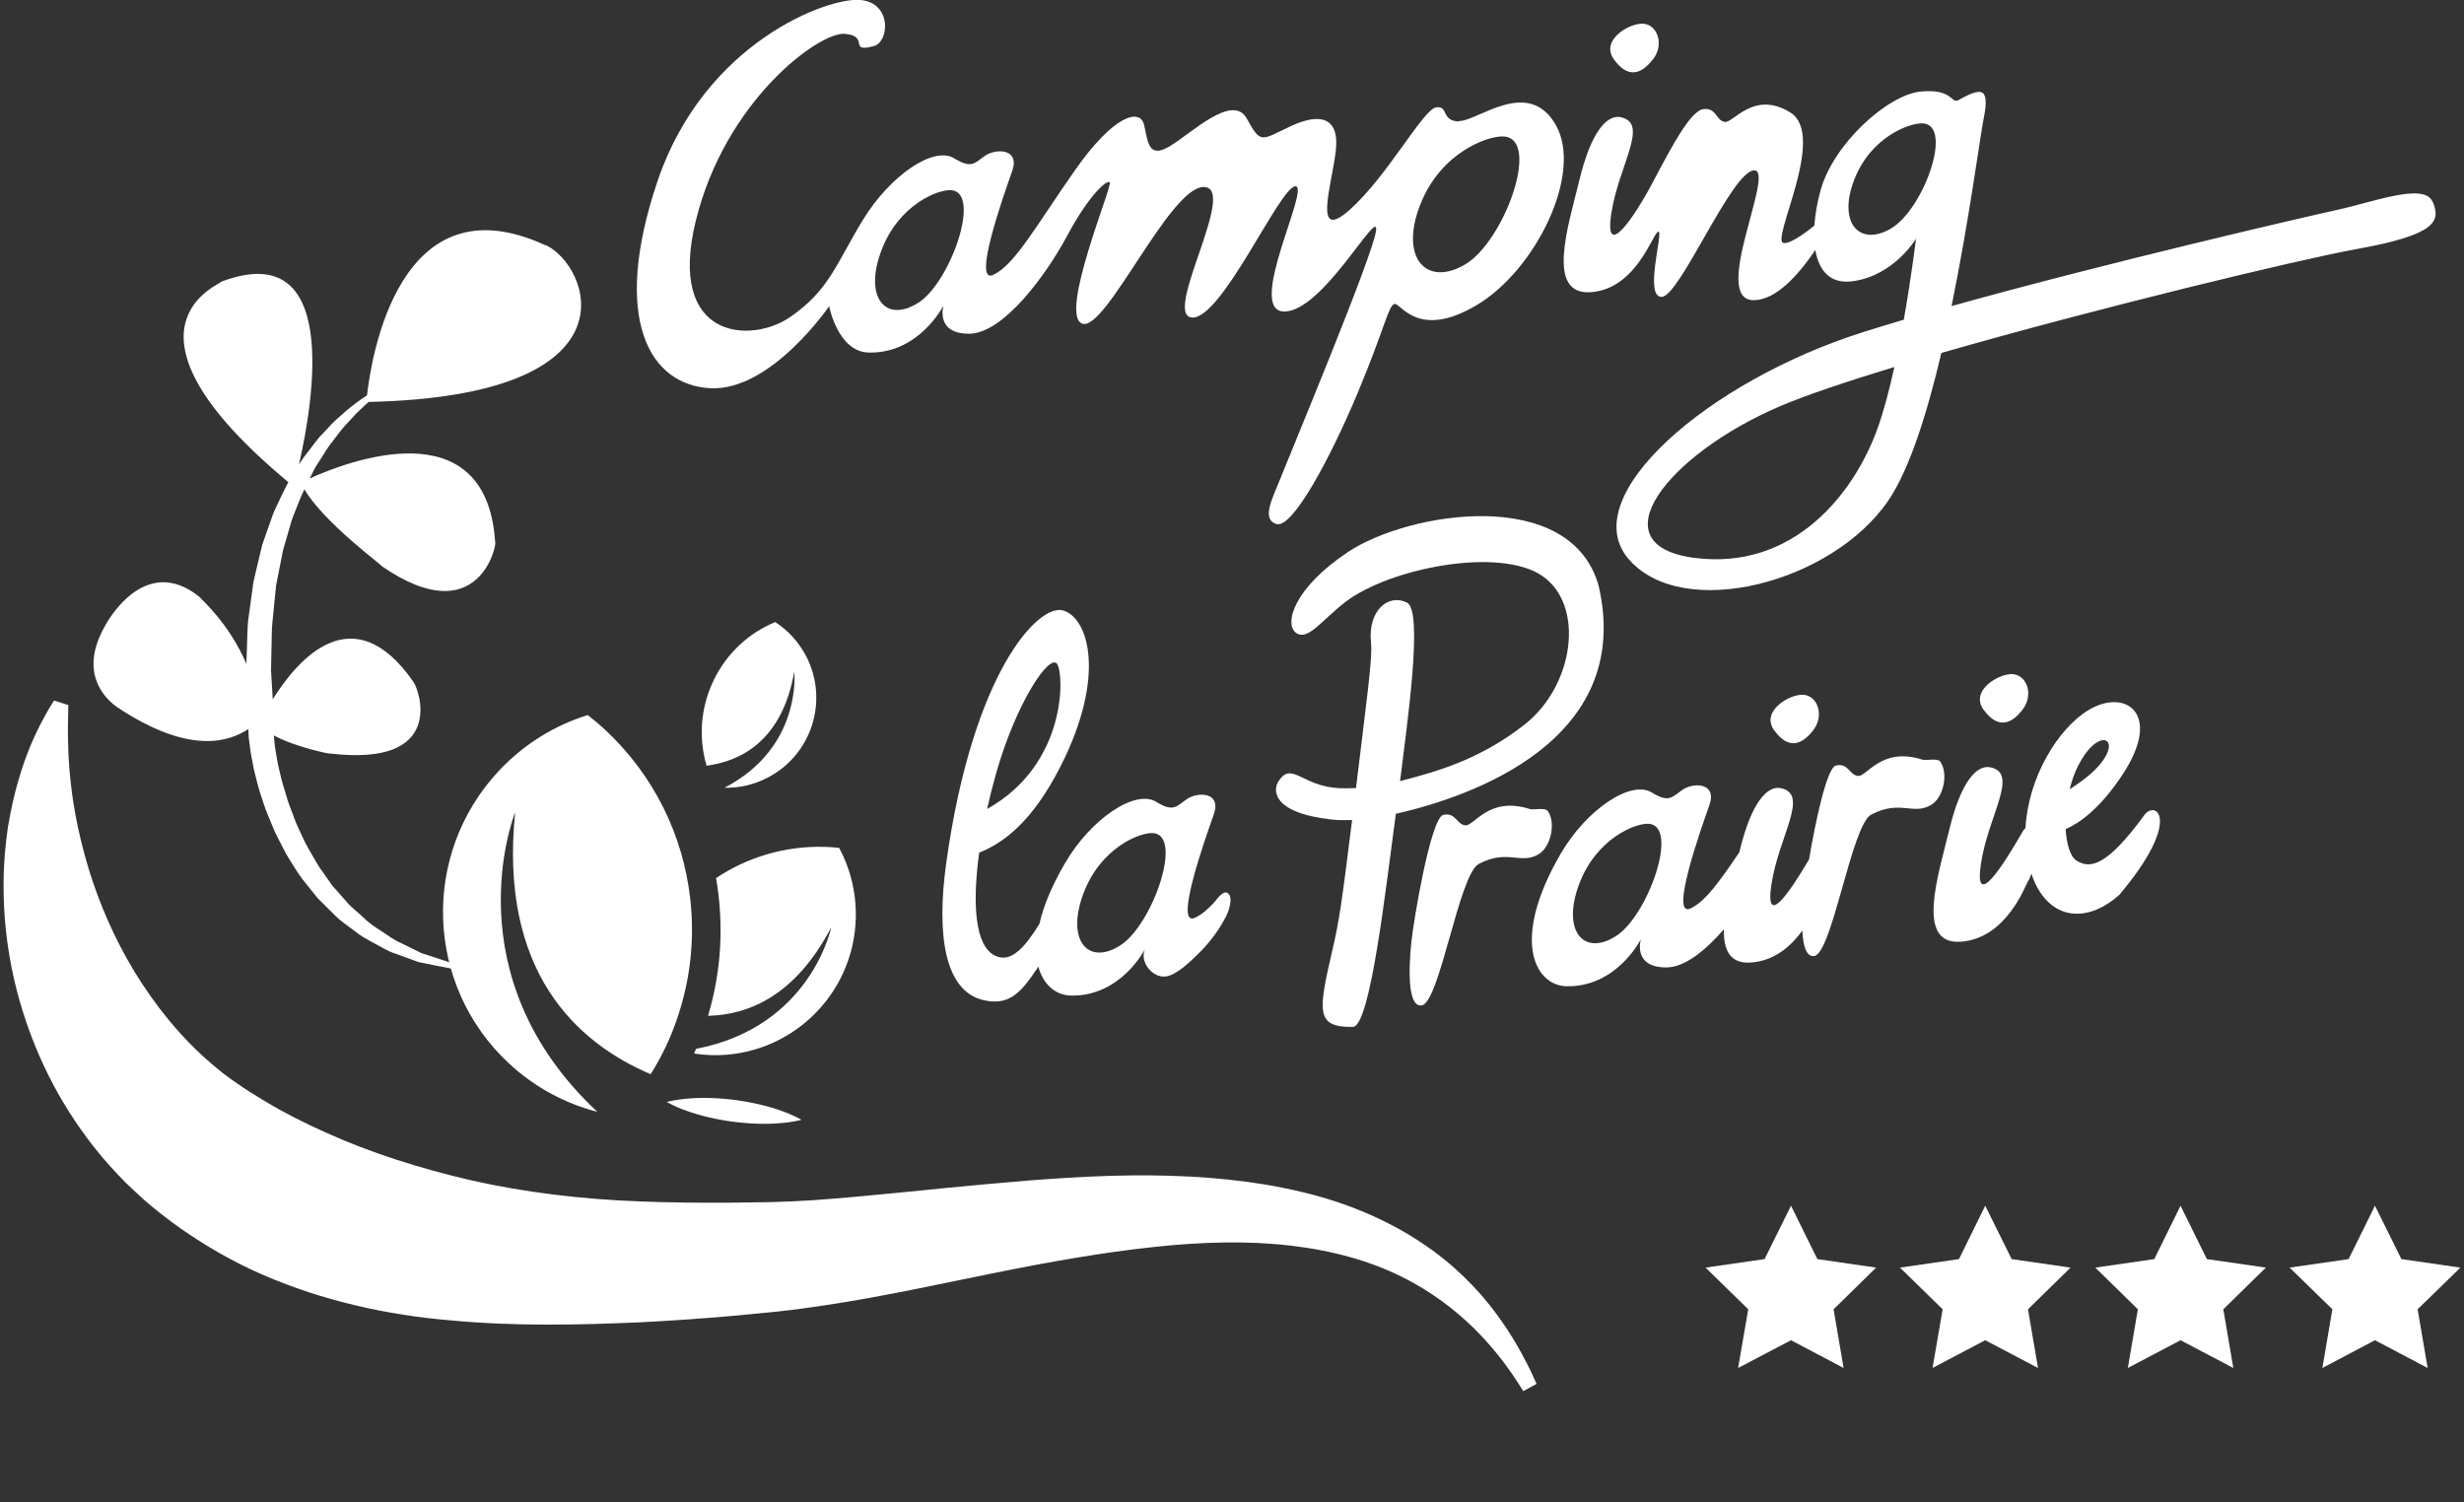
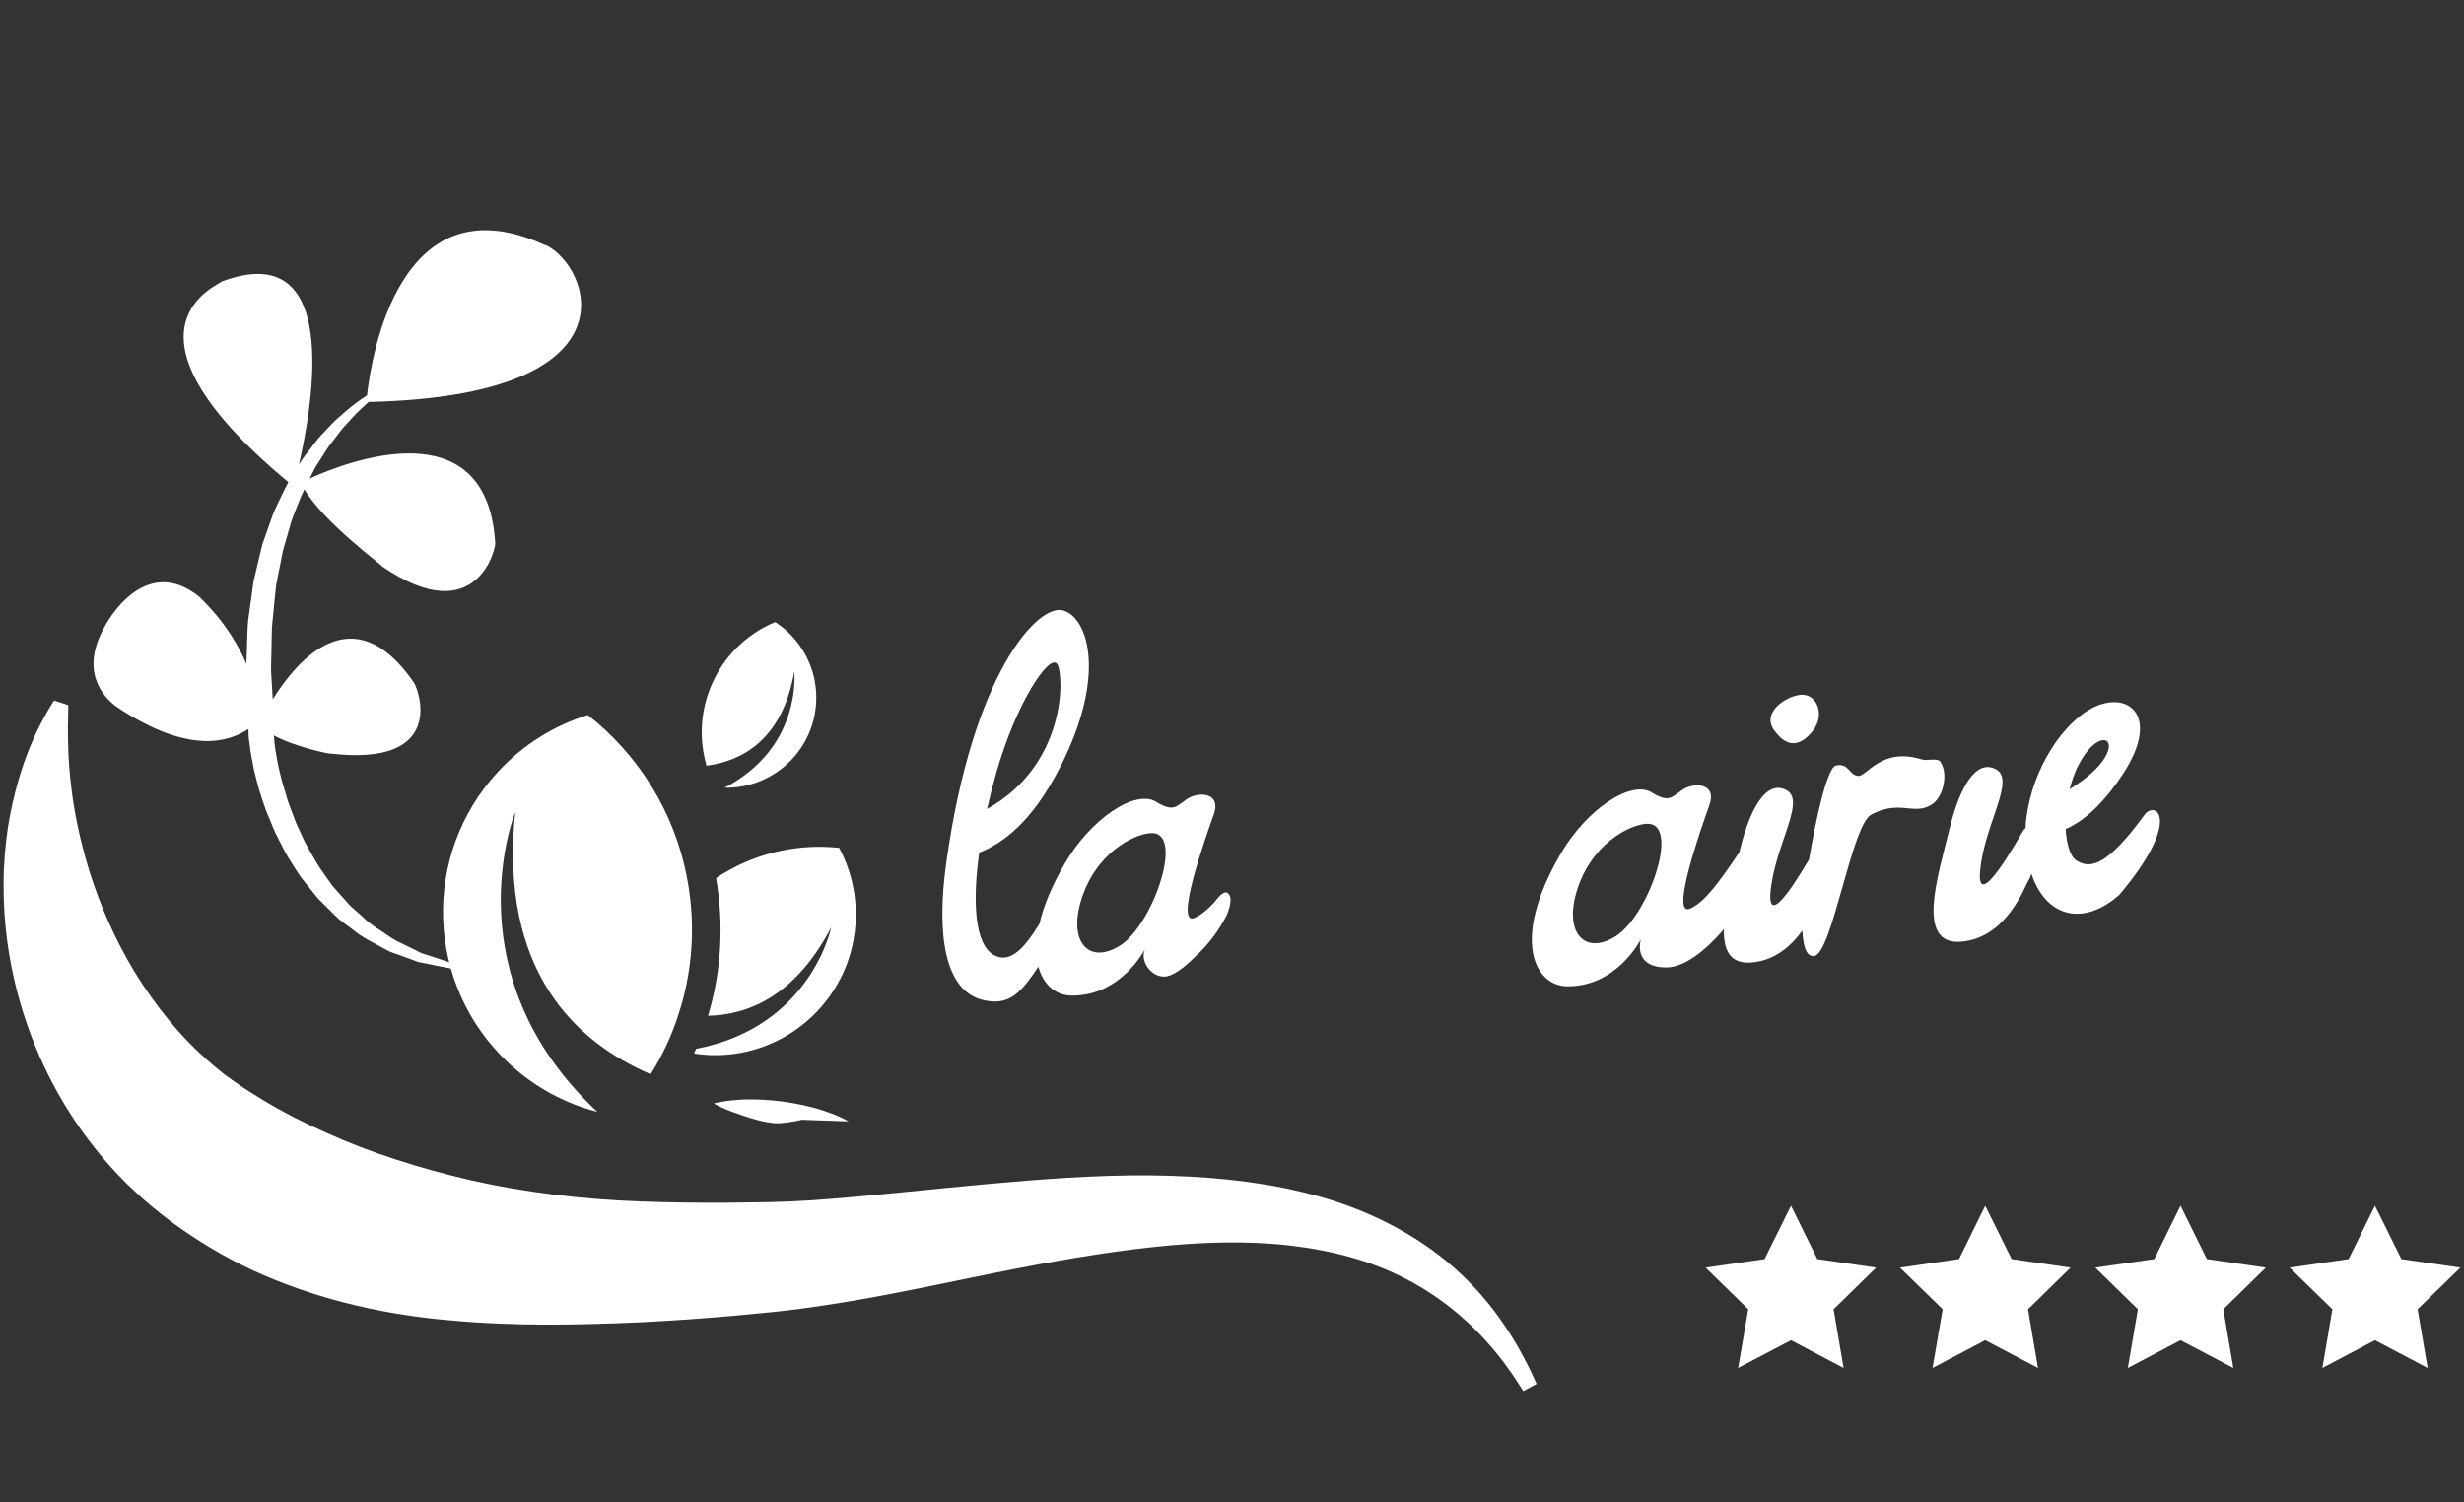
<svg xmlns="http://www.w3.org/2000/svg" id="Calque_1" viewBox="0 0 246 150">
  <rect x="0" y="0" width="246" height="150" fill="#333333" stroke="none" />
  <defs>
    <style>.cls-1{fill:#fff;}</style>
  </defs>
-   <path class="cls-1" d="M159.62,58.54c-2.76-10.07-18.98-7.47-25.05-3.42-5.52,3.68-6.36,7.23-5.17,8.07,1.19,.84,2.57-1.29,4.91-3.08,4.4-3.38,15.36-5.54,19.65-2.62s3.21,10.92-1.7,14.81c-4.53,3.58-8.91,4.75-12.48,5.69,.69-5.61,2.33-16.93,.71-17.81-1.77-.95-3.97,.67-3.61,4.01,.17,1.56-.5,6.14-1.5,14.49-.62,.03-1.18,.03-1.67,.01-3.74-.16-4.75-2.78-6.1-.64-.46,.73-.77,3.08,5.3,3.77,.59,.07,1.29,.08,2.08,.05-1.06,8.52-1.29,10.07-1.97,13-1.43,6.21-1.66,7.69,2.04,7.66,1.76-.02,3.29-13.89,4.3-21.28,7.32-1.65,23.79-7.22,20.26-22.7h0Z" />
  <path class="cls-1" d="M214.08,81.39c-3.67,5.01-5.36,5.43-6.77,4.53-.61-.39-.99-1.61-1.08-3.14,1.34-.58,3.41-1.99,5.71-5.49,3.99-6.07,.25-8.61-3.42-6.4-3.08,1.86-6.04,6.76-6.3,11.8-.1,.06-.19,.18-.29,.35-2,3.48-4.89,7.97-4.15,3.15s3.82-8.97,.94-9.58c-1.38-.29-2.95,1.47-4.09,6.16s-3.42,11.59,1.14,11.25c4.55-.33,6.41-5.57,6.7-6.03,.14-.21,.25-.47,.34-.76,1.5,4.51,5.33,5.2,8.79,2.1,6.34-7.53,3.62-9.5,2.48-7.95h0Zm-6.58-4.98c1.76-3.43,3.76-2.91,2.8-1.05-.71,1.38-2.2,2.49-3.67,3.44,.21-.84,.49-1.66,.87-2.4h0Z" />
  <path class="cls-1" d="M193.76,76.08c-.32-.45-1.39-.1-1.84-.24-4.12-1.31-5.54,1.74-6.43,1.63s-.93-1.32-2.19-1.04c-.91,.19-2.05,5.61-2.69,9.38-1.96,3.33-4.44,6.96-3.75,2.46,.74-4.82,3.82-8.97,.94-9.58-1.38-.29-2.95,1.48-4.09,6.16-.02,.08-.04,.15-.06,.24-1.98,2.94-3.41,4.93-4.87,5.61-2.14,1.01,1.07-8.03,1.88-10.31,.8-2.28-1.61-2.28-2.68-1.54-1.07,.74-1.34,1.34-3.08,.27-2.07-1.27-6.52,1.69-9.11,6.16-5.04,8.7-2.48,13.12,.6,13.19,5.02,.11,7.43-4.69,7.43-4.69,0,0-.87,2.81,2.54,2.81,1.82,0,3.9-1.67,5.75-3.81-.05,2.05,.59,3.48,2.72,3.32,2.4-.18,4.05-1.71,5.11-3.19,.07,1.42,.36,2.67,1.19,2.54,1.79-.25,3.73-13.09,5.69-14.12,2.88-1.51,4.16,.09,5.96-.95,1.28-.74,1.74-3.17,.96-4.28l.02-.02Zm-32.44,17.39c-3.21,2.03-5.4-.52-3.68-5.15,1.72-4.63,5.69-6.18,6.99-6.07,3.05,.24-.1,9.19-3.31,11.22h0Z" />
  <path class="cls-1" d="M177.14,72.92c1.4,1.94,2.74,1.47,3.88,0s.47-3.42-.94-3.55c-1.34-.13-4.35,1.61-2.95,3.55h0Z" />
  <path class="cls-1" d="M122.56,89.15c-.51-.27-1.1,.71-1.42,1.04-.54,.56-1.12,1.1-1.84,1.44-2.14,1,1.07-8.04,1.88-10.31,.08-.24,.13-.44,.15-.63,.17-1.64-1.87-1.57-2.83-.91-1.07,.74-1.34,1.34-3.08,.27-2.07-1.27-6.52,1.69-9.11,6.16-1.35,2.32-2.15,4.33-2.54,6.04-1.45,2.33-2.84,3.95-4.44,3.16-2.06-1.02-2.24-5.39-1.57-10.28,2.28-.91,5.23-2.92,8.12-8.61,4.62-9.09,2.76-14.86,.26-15.57s-9.03,6.23-11.67,25.22c-1.01,7.27-.11,12.76,3.66,13.67,2.64,.64,3.82-.74,5.54-3.33,.5,1.89,1.82,2.86,3.24,2.89,5.01,.11,7.42-4.66,7.43-4.69-.64,1.27,.71,2.97,2.06,2.78,1.12-.15,2.57-1.61,3.35-2.38,1.08-1.07,1.99-2.31,2.68-3.66,.24-.47,.76-1.95,.11-2.29h.02Zm-23.12-11.9c2.01-7.11,5.36-12.07,6.11-10.95,.7,1.05,.97,10.03-7,14.47,.27-1.21,.57-2.39,.89-3.52Zm12.39,17.15c-3.21,2.03-5.4-.51-3.68-5.15,1.72-4.63,5.69-6.18,6.99-6.07,3.04,.24-.1,9.19-3.31,11.22Z" />
-   <path class="cls-1" d="M198.04,70.86c1.41,1.94,2.75,1.47,3.88,0,1.14-1.47,.47-3.41-.94-3.55-1.33-.13-4.35,1.61-2.95,3.55h0Z" />
-   <path class="cls-1" d="M154.56,81.01c-.32-.45-1.39-.1-1.84-.24-4.12-1.31-5.54,1.74-6.43,1.63-.89-.1-.93-1.31-2.19-1.04-1.26,.27-2.98,10.63-3.18,12.6-.05,.54-.77,6.68,1.02,6.42,1.79-.26,3.73-13.09,5.69-14.12,2.88-1.52,4.15,.09,5.96-.96,1.28-.75,1.74-3.17,.96-4.29h0Z" />
-   <path class="cls-1" d="M165.03,5.93c1.14-1.48,.47-3.43-.94-3.56-1.34-.13-4.37,1.61-2.96,3.56,1.41,1.95,2.75,1.48,3.89,0h.01Zm77.83,14.22c-.8-1.95-5.84,0-9.54,.81-3.06,.67-22.96,5.26-38.48,9.6,1.78-8.69,2.86-17.05,3.22-18.81,.67-3.29-.47-2.89-2.55-1.75-.71,.39-.53-1.17-3.76-.86s-8.73,5.18-10.01,9.94c-.32,1.17-.52,2.35-.6,3.45-1.21,.97-2.47,1.82-3.07,1.73-1.34-.2,4.37-10.75,.67-13.03-3.69-2.28-5.71,1.14-6.58,.94-.87-.2-.79-1.41-2.07-1.28-1.29,.13-3.17,3.69-5.05,7.26-1.88,3.56-4.9,7.99-4.17,3.16,.74-4.84,3.83-9,.94-9.61-1.38-.29-2.96,1.48-4.1,6.18-1.15,4.7-3.43,11.62,1.14,11.29,4.57-.34,6.18-5.98,6.72-6.05,.54-.07-1.48,6.58,.34,6.52,1.81-.07,6.99-12.56,9.21-12.63,2.21-.07-4.43,13.03,0,12.96,2.21-.03,4.44-2.52,6.12-5.01,.35,2.09,1.51,3.45,3.8,3.11,4.1-.6,6.25-4.24,6.25-4.24,0,0-.44,3.68-1.22,8.09-1.44,.42-2.81,.85-4.09,1.25-15.45,4.9-28.75,16.41-23.38,22.65s20.29,2.42,25.93-5.85c2.1-3.08,3.87-8.7,5.29-14.73,15.56-4.48,35.8-9.35,41.4-10.36,8.06-1.45,8.46-2.79,7.66-4.74h-.02Zm-55.42,22.65c-2.35,6.52-8.4,14.17-18.27,12.9-9.87-1.28-2.62-10.35,8.47-15.11,2.58-1.11,6.66-2.48,11.49-3.95-.49,2.24-1.06,4.42-1.69,6.16Zm1.38-20c-3.17,1.87-5.37-.53-3.7-4.85s5.6-5.73,6.89-5.63c3.03,.25,0,8.6-3.19,10.47h0Zm-43.17-10.67c-1.81-.07-1.01-1.61-2.28-1.41-1.28,.2-4.84,6.85-8.6,10.21-3.76,3.36-1.81-2.42-1.41-5.85s-1.61-3.83-4.5-2.48c-2.89,1.34-2.96,1.88-4.37-.74s-5.57,1.48-7.72,2.75c-2.15,1.28-2.15-.47-2.55-2.15-.4-1.68-3.02-1.01-6.92,4.57-3.9,5.57-5.98,9.4-8.13,10.41-2.15,1.01,1.07-8.06,1.88-10.35,.81-2.28-1.61-2.28-2.69-1.55-1.07,.74-1.34,1.34-3.09,.27-2.07-1.28-6.45,1.75-9.14,6.18-2.69,4.43-3.36,6.99-7.25,9.67-3.9,2.69-12.36,2.28-9.4-9.67,2.96-11.96,12.29-18.81,14.85-18.61,2.56,.2,.27,1.95,2.95,1.21C88.74,4.17,89.1,.34,85.94,0c-3.16-.34-15.58,4.17-20.29,18.07-4.7,13.9-.74,20.42,5.31,20.69,6.05,.27,11.82-8.19,11.82-8.19,0,0,.87,4.57,3.96,4.63,5.04,.11,7.46-4.7,7.46-4.7,0,0-.87,2.82,2.55,2.82s7.73-5.91,9.81-9.81c2.08-3.9,3.9-5.58,4.23-5.31,.34,.27-5.11,13.23-2.75,14.11,2.35,.87,8.73-13.7,12.16-13.64,3.43,.07-4.16,12.76-1.21,13.03,2.96,.27,8.8-13.1,10.34-13.1s-4.97,12.43-1.14,12.5,9.4-10.41,9.2-8.13-8.66,22.5-9.47,24.58c-.81,2.08-2.08,4.3-.47,4.77s5.44-6.72,8.13-13.17,3.02-8.6,3.63-8.8c.6-.2,2.28,3.63,8.19,.13,5.91-3.49,10.68-13.17,7.93-18-2.75-4.84-7.86-.33-9.67-.4v.03Zm-53.99,18.11c-3.22,2.04-5.42-.51-3.69-5.16,1.72-4.65,5.7-6.2,7.01-6.09,3.05,.24-.1,9.22-3.31,11.25h-.01Zm54.62-3.84c-3.87,2.28-6.55-.64-4.51-5.91,2.03-5.27,6.82-6.99,8.4-6.86,3.69,.31-.02,10.48-3.88,12.76h0Z" />
  <polygon class="cls-1" points="200.84 125.71 198.2 120.38 195.58 125.71 189.69 126.56 193.95 130.72 192.94 136.58 198.2 133.81 203.47 136.58 202.47 130.72 206.72 126.56 200.84 125.71" />
  <polygon class="cls-1" points="181.44 125.71 178.81 120.38 176.17 125.71 170.28 126.56 174.54 130.72 173.53 136.58 178.81 133.81 184.06 136.58 183.06 130.72 187.31 126.56 181.44 125.71" />
  <polygon class="cls-1" points="220.33 125.71 217.7 120.38 215.08 125.71 209.19 126.56 213.44 130.72 212.44 136.58 217.7 133.81 222.97 136.58 221.97 130.72 226.22 126.56 220.33 125.71" />
  <polygon class="cls-1" points="239.75 125.71 237.11 120.38 234.48 125.71 228.59 126.56 232.86 130.72 231.86 136.58 237.11 133.81 242.37 136.58 241.37 130.72 245.64 126.56 239.75 125.71" />
  <path class="cls-1" d="M152.08,138.88s-.1-.16-.3-.46-.48-.77-.87-1.32c-.77-1.11-1.99-2.73-3.77-4.5-1.8-1.75-4.18-3.65-7.25-5.15-3.06-1.53-6.79-2.59-10.99-3.08-4.2-.5-8.86-.4-13.79,.14-4.94,.53-10.16,1.44-15.61,2.54-5.46,1.09-11.13,2.37-17.19,3.28-1.52,.23-3.06,.44-4.63,.61-1.51,.14-3.03,.29-4.55,.44-3.03,.27-6.1,.48-9.2,.64-6.2,.27-12.53,.41-18.9-.19-6.36-.52-12.78-1.96-18.69-4.51-2.96-1.27-5.74-2.88-8.31-4.67-1.28-.91-2.5-1.85-3.67-2.88l-.84-.77-.94-.89c-.56-.58-1.1-1.12-1.62-1.71-4.12-4.62-6.8-9.73-8.42-14.6-1.63-4.87-2.21-9.52-2.18-13.58,0-2.03,.18-3.91,.43-5.63,.29-1.71,.63-3.26,1.03-4.62,.78-2.73,1.72-4.74,2.43-6.06,.7-1.32,1.15-1.97,1.15-1.97l1.42,.46s-.02,.75-.04,2.17c0,1.4,.02,3.42,.32,5.9,.28,2.48,.87,5.42,1.85,8.6,1,3.17,2.44,6.58,4.46,9.92,2.03,3.32,4.6,6.58,7.76,9.26,.38,.34,.8,.66,1.19,.98l.54,.39,.28,.21,.41,.28c.88,.63,1.85,1.23,2.82,1.81,1.94,1.17,4.01,2.22,6.2,3.19,4.36,1.97,9.26,3.54,14.54,4.76,5.28,1.18,10.95,1.87,16.72,2.08,2.89,.12,5.8,.14,8.72,.13,1.45-.02,2.91-.04,4.36-.06,1.39-.03,2.79-.1,4.21-.19,5.66-.4,11.42-1.07,17.07-1.58,5.65-.52,11.21-.94,16.56-.9,5.34,.05,10.46,.52,15.1,1.64,4.65,1.08,8.75,2.9,11.99,5.06,3.26,2.15,5.62,4.63,7.27,6.8,1.65,2.19,2.67,4.05,3.33,5.35,.34,.65,.54,1.14,.7,1.47,.15,.33,.23,.5,.23,.5l-1.31,.71h-.02Z" />
-   <path class="cls-1" d="M80.03,111.8s-.89,.25-2.18,.34c-1.3,.12-3.01,.07-4.69-.15s-3.34-.62-4.57-1.07c-1.23-.42-2.02-.9-2.02-.9,0,0,.89-.25,2.18-.34,1.3-.12,3-.07,4.69,.15,1.68,.23,3.34,.62,4.57,1.08,1.23,.42,2.02,.9,2.02,.9h0Z" />
+   <path class="cls-1" d="M80.03,111.8s-.89,.25-2.18,.34s-3.34-.62-4.57-1.07c-1.23-.42-2.02-.9-2.02-.9,0,0,.89-.25,2.18-.34,1.3-.12,3-.07,4.69,.15,1.68,.23,3.34,.62,4.57,1.08,1.23,.42,2.02,.9,2.02,.9h0Z" />
  <path class="cls-1" d="M54.45,24.49c-14.6-6.76-17.39,11.23-17.81,14.99-.21,.14-.43,.27-.63,.42-.69,.48-1.35,1.01-1.97,1.58-.66,.54-1.22,1.17-1.8,1.79-.61,.6-1.07,1.32-1.6,1.98-.29,.35-.54,.74-.79,1.12,1.41-6.14,4.24-22.78-7.75-18.25,.13,.21-12.03,4.46,6.69,20.02-.27,.49-.51,.99-.75,1.49-.36,.77-.76,1.53-1.01,2.35l-.85,2.41-.59,2.48-.29,1.24-.17,1.26-.35,2.53c-.09,.84-.08,1.69-.12,2.54l-.06,1.84c-1.81-4.19-4.56-6.46-4.63-6.64-5.65-4.63-9.5,2.88-9.5,2.88-2.54,4.47-.21,7.04,1.17,8.05,7.38,4.92,11.29,3.43,13.16,2.22,0,.11,0,.22,.01,.34,0,.44,.06,.85,.12,1.25,.08,.83,.27,1.61,.41,2.41,.2,.78,.37,1.57,.62,2.34,.26,.76,.47,1.54,.8,2.28s.58,1.51,.97,2.22c.38,.71,.7,1.45,1.14,2.13,.44,.68,.84,1.38,1.33,2.03l1.52,1.89,1.72,1.71c.56,.58,1.26,1.01,1.89,1.51,.62,.51,1.33,.9,2.04,1.28,.71,.37,1.38,.82,2.15,1.05l2.25,.82,2.33,.47c.39,.06,.77,.17,1.16,.2l1.18,.06,2.34,.09-2.29-.45-1.14-.21c-.38-.08-.73-.23-1.1-.34l-2.18-.71-2.04-1.01c-.7-.29-1.3-.76-1.93-1.17s-1.26-.81-1.79-1.35c-.54-.52-1.15-.95-1.64-1.52l-1.48-1.67-1.29-1.83c-.4-.63-.75-1.29-1.13-1.93s-.65-1.34-.98-2.01c-.34-.67-.54-1.4-.83-2.09-.28-.69-.44-1.43-.68-2.14-.22-.71-.36-1.45-.54-2.17-.12-.73-.28-1.46-.34-2.19-.03-.22-.04-.44-.05-.65,2.06,1.13,5.61,1.88,5.59,1.8,11.61,1.38,8.95-6.27,8.35-7.13-6.07-8.76-11.63-2.18-14.06,1.72l-.17-2.89,.05-2.42c.03-.81,0-1.62,.09-2.42l.24-2.4,.12-1.21,.23-1.18,.47-2.37,.67-2.31c.19-.79,.52-1.51,.81-2.26,.2-.51,.41-1.02,.65-1.51,1.95,3.34,7.81,7.61,7.76,7.7,9.68,6.65,11.48-2.27,11.29-2.39-.86-13.51-14.86-8.05-18.52-6.39,.29-.59,.57-1.18,.95-1.72,.45-.67,.83-1.39,1.35-2,.49-.64,.96-1.31,1.53-1.88,.28-.3,.54-.6,.83-.9l.89-.84c.11-.1,.23-.19,.34-.3,27.28-.61,22.06-13.63,17.66-15.67l-.02,.03Z" />
  <path class="cls-1" d="M58.67,71.39c.6,.46,1.17,.94,1.73,1.46,4.96,4.62,7.81,10.64,8.51,16.88,.44,3.84,.06,7.76-1.14,11.46-.66,2.1-1.6,4.14-2.81,6.06-7.41-3.16-15.14-10.24-13.53-26.14-.2,.49-6.27,16.36,8.21,29.9-3.21-.83-6.25-2.44-8.84-4.85-8.34-7.77-8.8-20.81-1.04-29.15,2.52-2.71,5.61-4.59,8.92-5.62h-.01Zm24.33,21.15s-1.99,9.97-13.51,12.18l-.19,.46c.58,.1,1.16,.15,1.77,.17,7.75,.18,14.19-5.96,14.37-13.71,.06-2.51-.54-4.91-1.66-6.99-.5-.05-1.01-.09-1.54-.1-3.98-.09-7.68,1.07-10.75,3.12,.79,4.55,.55,9.25-.8,13.75,4.14-.09,8.8-2.1,12.32-8.88h0Z" />
  <path class="cls-1" d="M80.49,65.52c2.28,4.42,.56,9.85-3.87,12.13-1.37,.71-2.84,1.03-4.29,1,7.68-3.99,6.99-11.37,6.97-11.6-1.2,6.87-5.28,8.94-8.76,9.4-.28-.95-.43-1.92-.47-2.88-.07-1.7,.23-3.39,.87-4.95,1.03-2.54,2.93-4.74,5.56-6.1,.3-.15,.59-.29,.9-.41,1.27,.82,2.34,1.98,3.09,3.41Z" />
</svg>